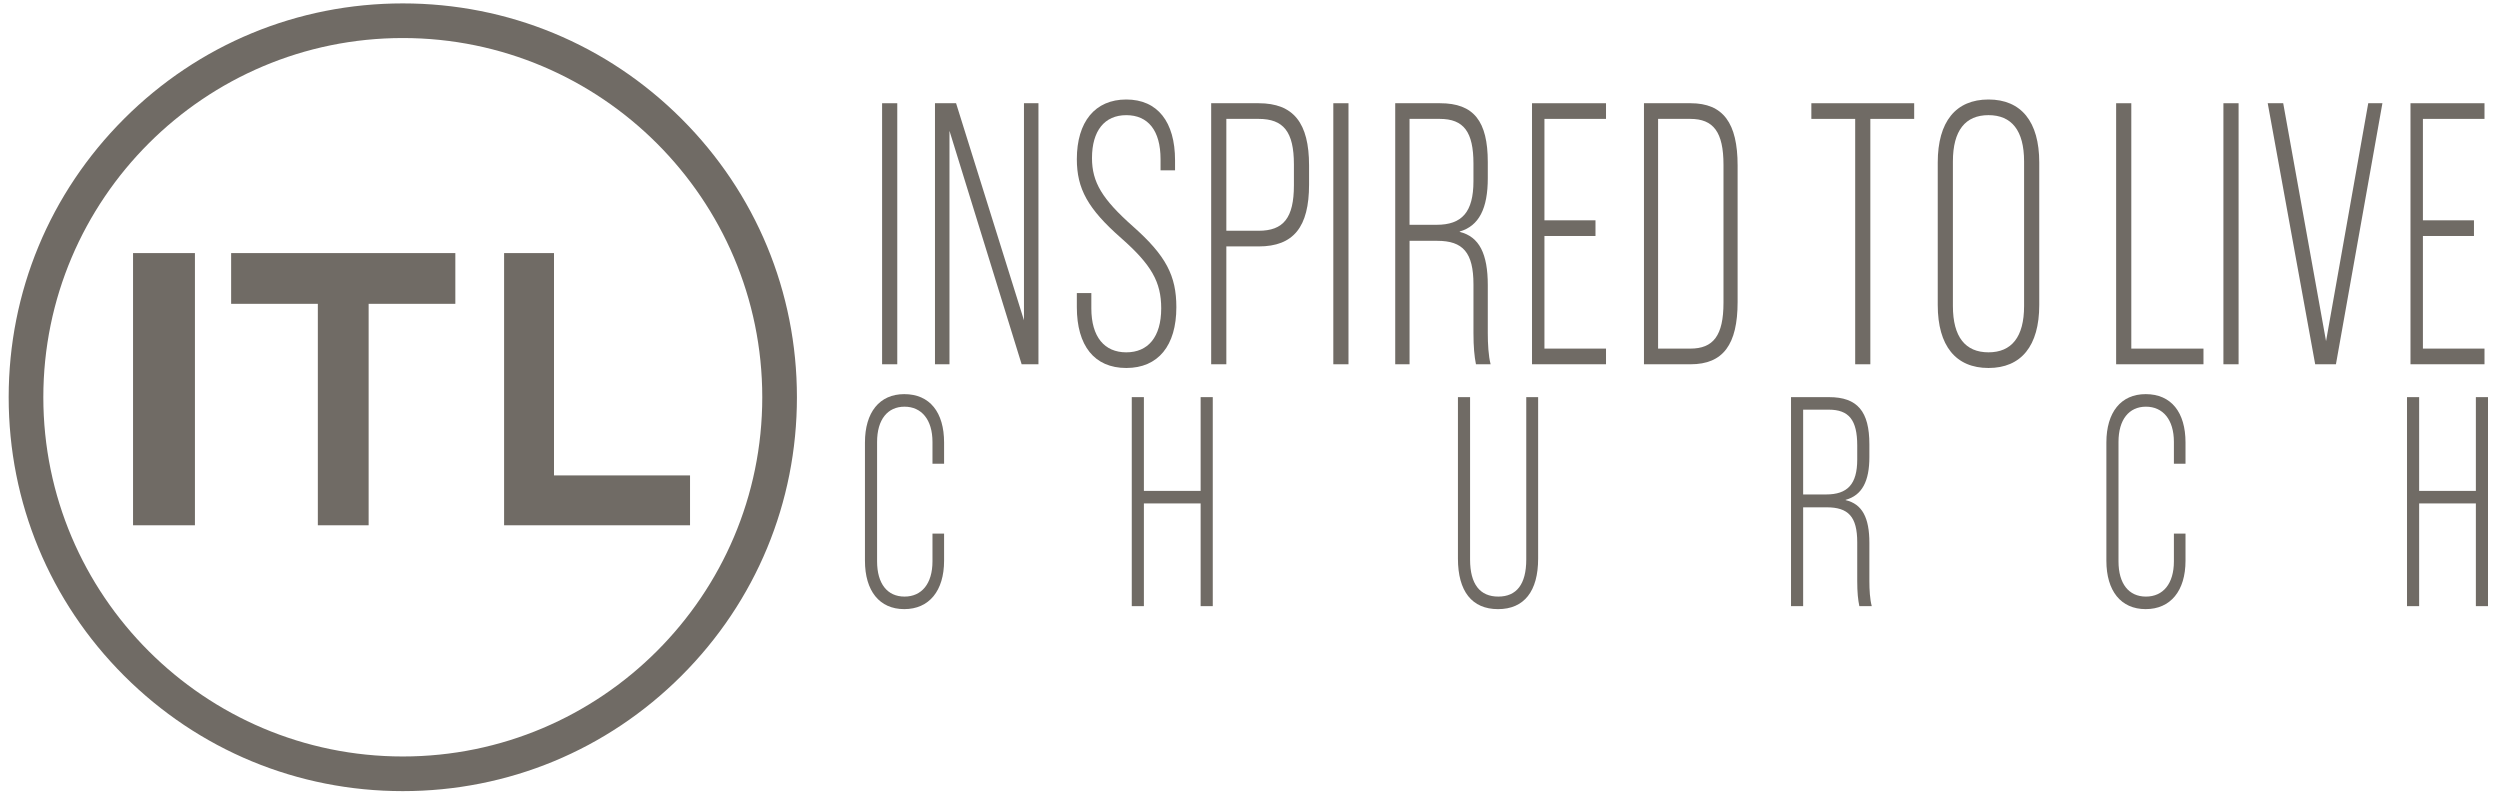
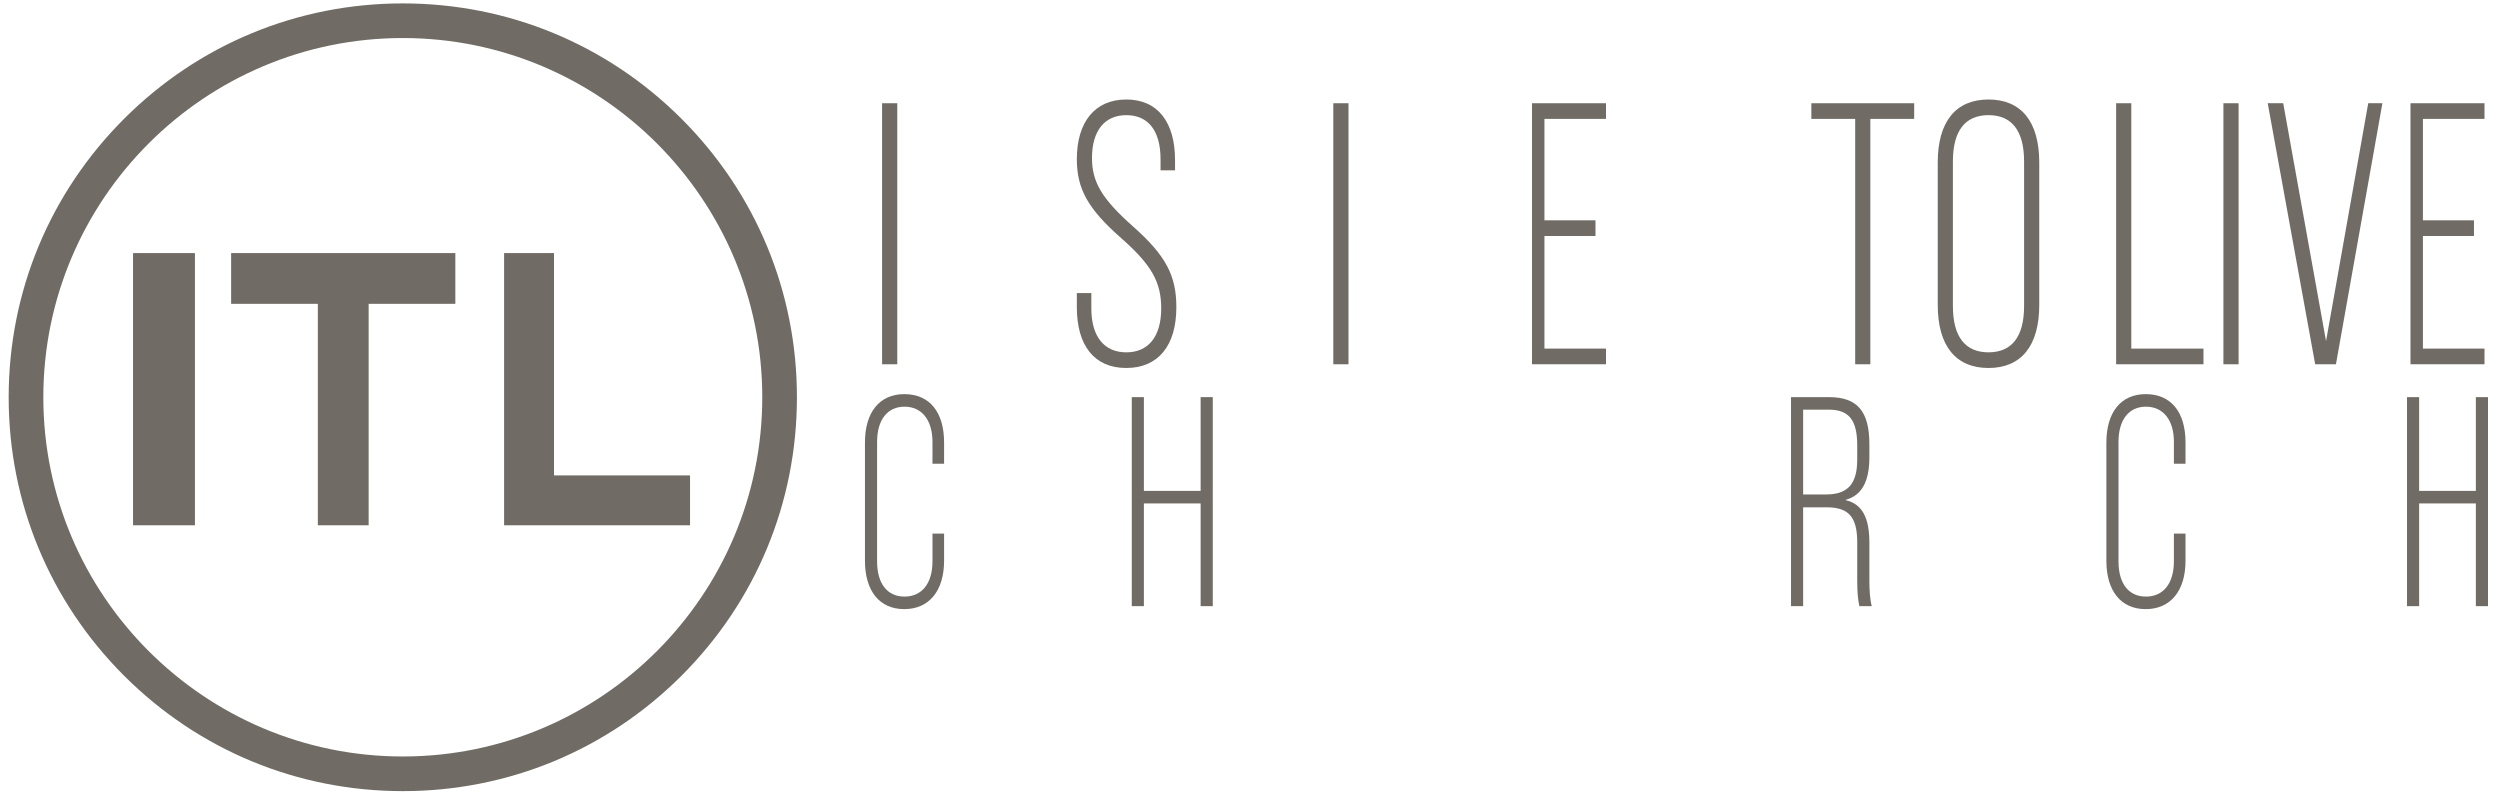
<svg xmlns="http://www.w3.org/2000/svg" width="205" height="65" viewBox="0 0 205 65" fill="none">
  <g clip-path="url(#clip0_241_25353)">
    <path d="M33.03 64.872C24.397 64.872 16.281 61.512 10.177 55.412C4.073 49.312 0.711 41.202 0.711 32.575C0.711 23.948 4.073 15.838 10.177 9.738C16.281 3.638 24.397 0.279 33.03 0.279C41.662 0.279 49.778 3.638 55.882 9.738C61.986 15.838 65.348 23.948 65.348 32.575C65.348 41.202 61.986 49.312 55.882 55.412C49.778 61.512 41.662 64.872 33.03 64.872ZM33.03 3.119C16.776 3.119 3.553 16.333 3.553 32.575C3.553 48.817 16.776 62.031 33.03 62.031C49.283 62.031 62.506 48.817 62.506 32.575C62.506 16.333 49.283 3.119 33.03 3.119Z" fill="#706B65" />
    <path d="M15.984 20.753H10.91V43.073H15.984V20.753Z" fill="#706B65" />
    <path d="M45.428 38.984V20.753H41.336V43.073H44.059H45.428H56.583V38.984H45.428Z" fill="#706B65" />
    <path d="M37.338 20.753H30.228H26.063H18.953V24.914H26.063V43.073H30.228V24.914H37.338V20.753Z" fill="#706B65" />
    <path d="M72.332 8.465H73.576V29.87H72.332V8.465Z" fill="#706B65" />
-     <path d="M76.668 8.465H78.398L83.965 26.262V8.465H85.153V29.87H83.775L77.857 10.728V29.87H76.668V8.465Z" fill="#706B65" />
    <path d="M88.301 25.191V24.03H89.49V25.284C89.49 27.638 90.571 28.892 92.354 28.892C94.138 28.892 95.219 27.638 95.219 25.284C95.219 23.113 94.408 21.706 91.949 19.535C89.193 17.119 88.301 15.468 88.301 13.052C88.301 9.994 89.787 8.159 92.354 8.159C94.921 8.159 96.354 9.994 96.354 13.143V13.969H95.165V13.052C95.165 10.697 94.138 9.443 92.354 9.443C90.571 9.443 89.543 10.727 89.543 12.96C89.543 14.947 90.381 16.324 92.894 18.556C95.624 20.971 96.461 22.623 96.461 25.191C96.461 28.341 94.975 30.175 92.354 30.175C89.733 30.175 88.301 28.34 88.301 25.191Z" fill="#706B65" />
-     <path d="M99.316 8.465H103.208C106.073 8.465 107.343 10.086 107.343 13.571V15.13C107.343 18.616 106.073 20.207 103.208 20.207H100.56V29.869H99.316V8.465ZM103.208 18.922C105.236 18.922 106.101 17.883 106.101 15.192V13.48C106.101 10.789 105.236 9.749 103.208 9.749H100.56V18.922H103.208Z" fill="#706B65" />
    <path d="M109.332 8.465H110.576V29.87H109.332V8.465Z" fill="#706B65" />
-     <path d="M114.406 8.465H118.088C120.849 8.465 121.999 9.932 121.999 13.296V14.611C121.999 17.088 121.284 18.525 119.698 18.984V19.015C121.309 19.412 121.999 20.819 121.999 23.388V27.302C121.999 28.188 122.05 29.167 122.23 29.87H121.028C120.9 29.228 120.824 28.463 120.824 27.302V23.326C120.824 20.697 119.955 19.748 117.859 19.748H115.584V29.87H114.408V8.465H114.406ZM117.806 18.433C119.877 18.433 120.823 17.394 120.823 14.855V13.418C120.823 10.819 120.03 9.749 118.062 9.749H115.582V18.433H117.806Z" fill="#706B65" />
-     <path d="M134.805 8.465H138.632C141.3 8.465 142.484 10.086 142.484 13.571V24.764C142.484 28.249 141.3 29.87 138.632 29.87H134.805V8.465ZM138.606 28.586C140.494 28.586 141.326 27.516 141.326 24.824V13.51C141.326 10.819 140.494 9.749 138.606 9.749H135.963V28.586H138.606Z" fill="#706B65" />
    <path d="M152.126 9.749H148.531V8.465H156.963V9.749H153.368V29.87H152.125V9.749H152.126Z" fill="#706B65" />
    <path d="M158.895 25.008V13.326C158.895 9.963 160.381 8.159 163.057 8.159C165.732 8.159 167.219 9.964 167.219 13.326V25.008C167.219 28.372 165.732 30.175 163.057 30.175C160.381 30.175 158.895 28.37 158.895 25.008ZM165.975 25.099V13.234C165.975 10.696 164.948 9.442 163.057 9.442C161.165 9.442 160.138 10.696 160.138 13.234V25.099C160.138 27.637 161.165 28.891 163.057 28.891C164.948 28.891 165.975 27.637 165.975 25.099Z" fill="#706B65" />
    <path d="M173.523 8.465H174.767V28.586H180.685V29.87H173.523V8.465Z" fill="#706B65" />
    <path d="M182.32 8.465H183.564V29.87H182.32V8.465Z" fill="#706B65" />
    <path d="M185.953 8.465H187.223L190.736 27.974L194.196 8.465H195.358L191.547 29.87H189.845L185.953 8.465Z" fill="#706B65" />
    <path d="M125.625 8.465H131.693V9.749H126.644V18.066H130.83V19.351H126.644V28.585H131.693V29.869H125.625V8.465Z" fill="#706B65" />
    <path d="M197.66 8.465H203.729V9.749H198.679V18.066H202.865V19.351H198.679V28.585H203.729V29.869H197.66V8.465Z" fill="#706B65" />
    <path d="M74.149 32.319C72.115 32.319 70.926 33.812 70.926 36.285V45.981C70.926 48.455 72.115 49.948 74.149 49.948C76.182 49.948 77.415 48.455 77.415 45.981V43.754H76.463V46.031C76.463 47.867 75.576 48.92 74.17 48.92C72.764 48.92 71.921 47.867 71.921 46.031V36.237C71.921 34.401 72.785 33.348 74.17 33.348C75.555 33.348 76.463 34.401 76.463 36.237V38.024H77.415V36.285C77.415 33.812 76.247 32.319 74.149 32.319Z" fill="#706B65" />
    <path d="M98.452 40.253H93.799V32.565H92.805V49.704H93.799V41.281H98.452V49.704H99.447V32.565H98.452V40.253Z" fill="#706B65" />
-     <path d="M125.153 45.884C125.153 47.916 124.353 48.92 122.86 48.92C121.367 48.92 120.546 47.916 120.546 45.884V32.565H119.551V45.811C119.551 48.48 120.697 49.949 122.839 49.949C124.981 49.949 126.127 48.48 126.127 45.811V32.565H125.153V45.884Z" fill="#706B65" />
    <path d="M153.289 44.512C153.289 42.456 152.705 41.329 151.342 41.011V40.987C152.683 40.62 153.289 39.469 153.289 37.486V36.433C153.289 33.74 152.316 32.565 149.979 32.565H146.863V49.704H147.858V41.6H149.784C151.558 41.6 152.293 42.358 152.293 44.465V47.648C152.293 48.578 152.358 49.191 152.467 49.704H153.484C153.333 49.141 153.289 48.357 153.289 47.648V44.514V44.512ZM149.74 40.546H147.858V33.592H149.956C151.622 33.592 152.293 34.449 152.293 36.53V37.68C152.293 39.712 151.493 40.545 149.74 40.545V40.546Z" fill="#706B65" />
    <path d="M175.946 32.319C173.912 32.319 172.723 33.812 172.723 36.285V45.981C172.723 48.455 173.912 49.948 175.946 49.948C177.979 49.948 179.212 48.455 179.212 45.981V43.754H178.26V46.031C178.26 47.867 177.373 48.92 175.967 48.92C174.561 48.92 173.717 47.867 173.717 46.031V36.237C173.717 34.401 174.582 33.348 175.967 33.348C177.352 33.348 178.26 34.401 178.26 36.237V38.024H179.212V36.285C179.212 33.812 178.044 32.319 175.946 32.319Z" fill="#706B65" />
    <path d="M203.021 32.565V40.253H198.37V32.565H197.375V49.704H198.37V41.281H203.021V49.704H204.017V32.565H203.021Z" fill="#706B65" />
  </g>
  <defs>
    <clipPath id="clip0_241_25353">
      <rect width="203.305" height="64.593" fill="white" transform="translate(0.711 0.279)" />
    </clipPath>
  </defs>
</svg>